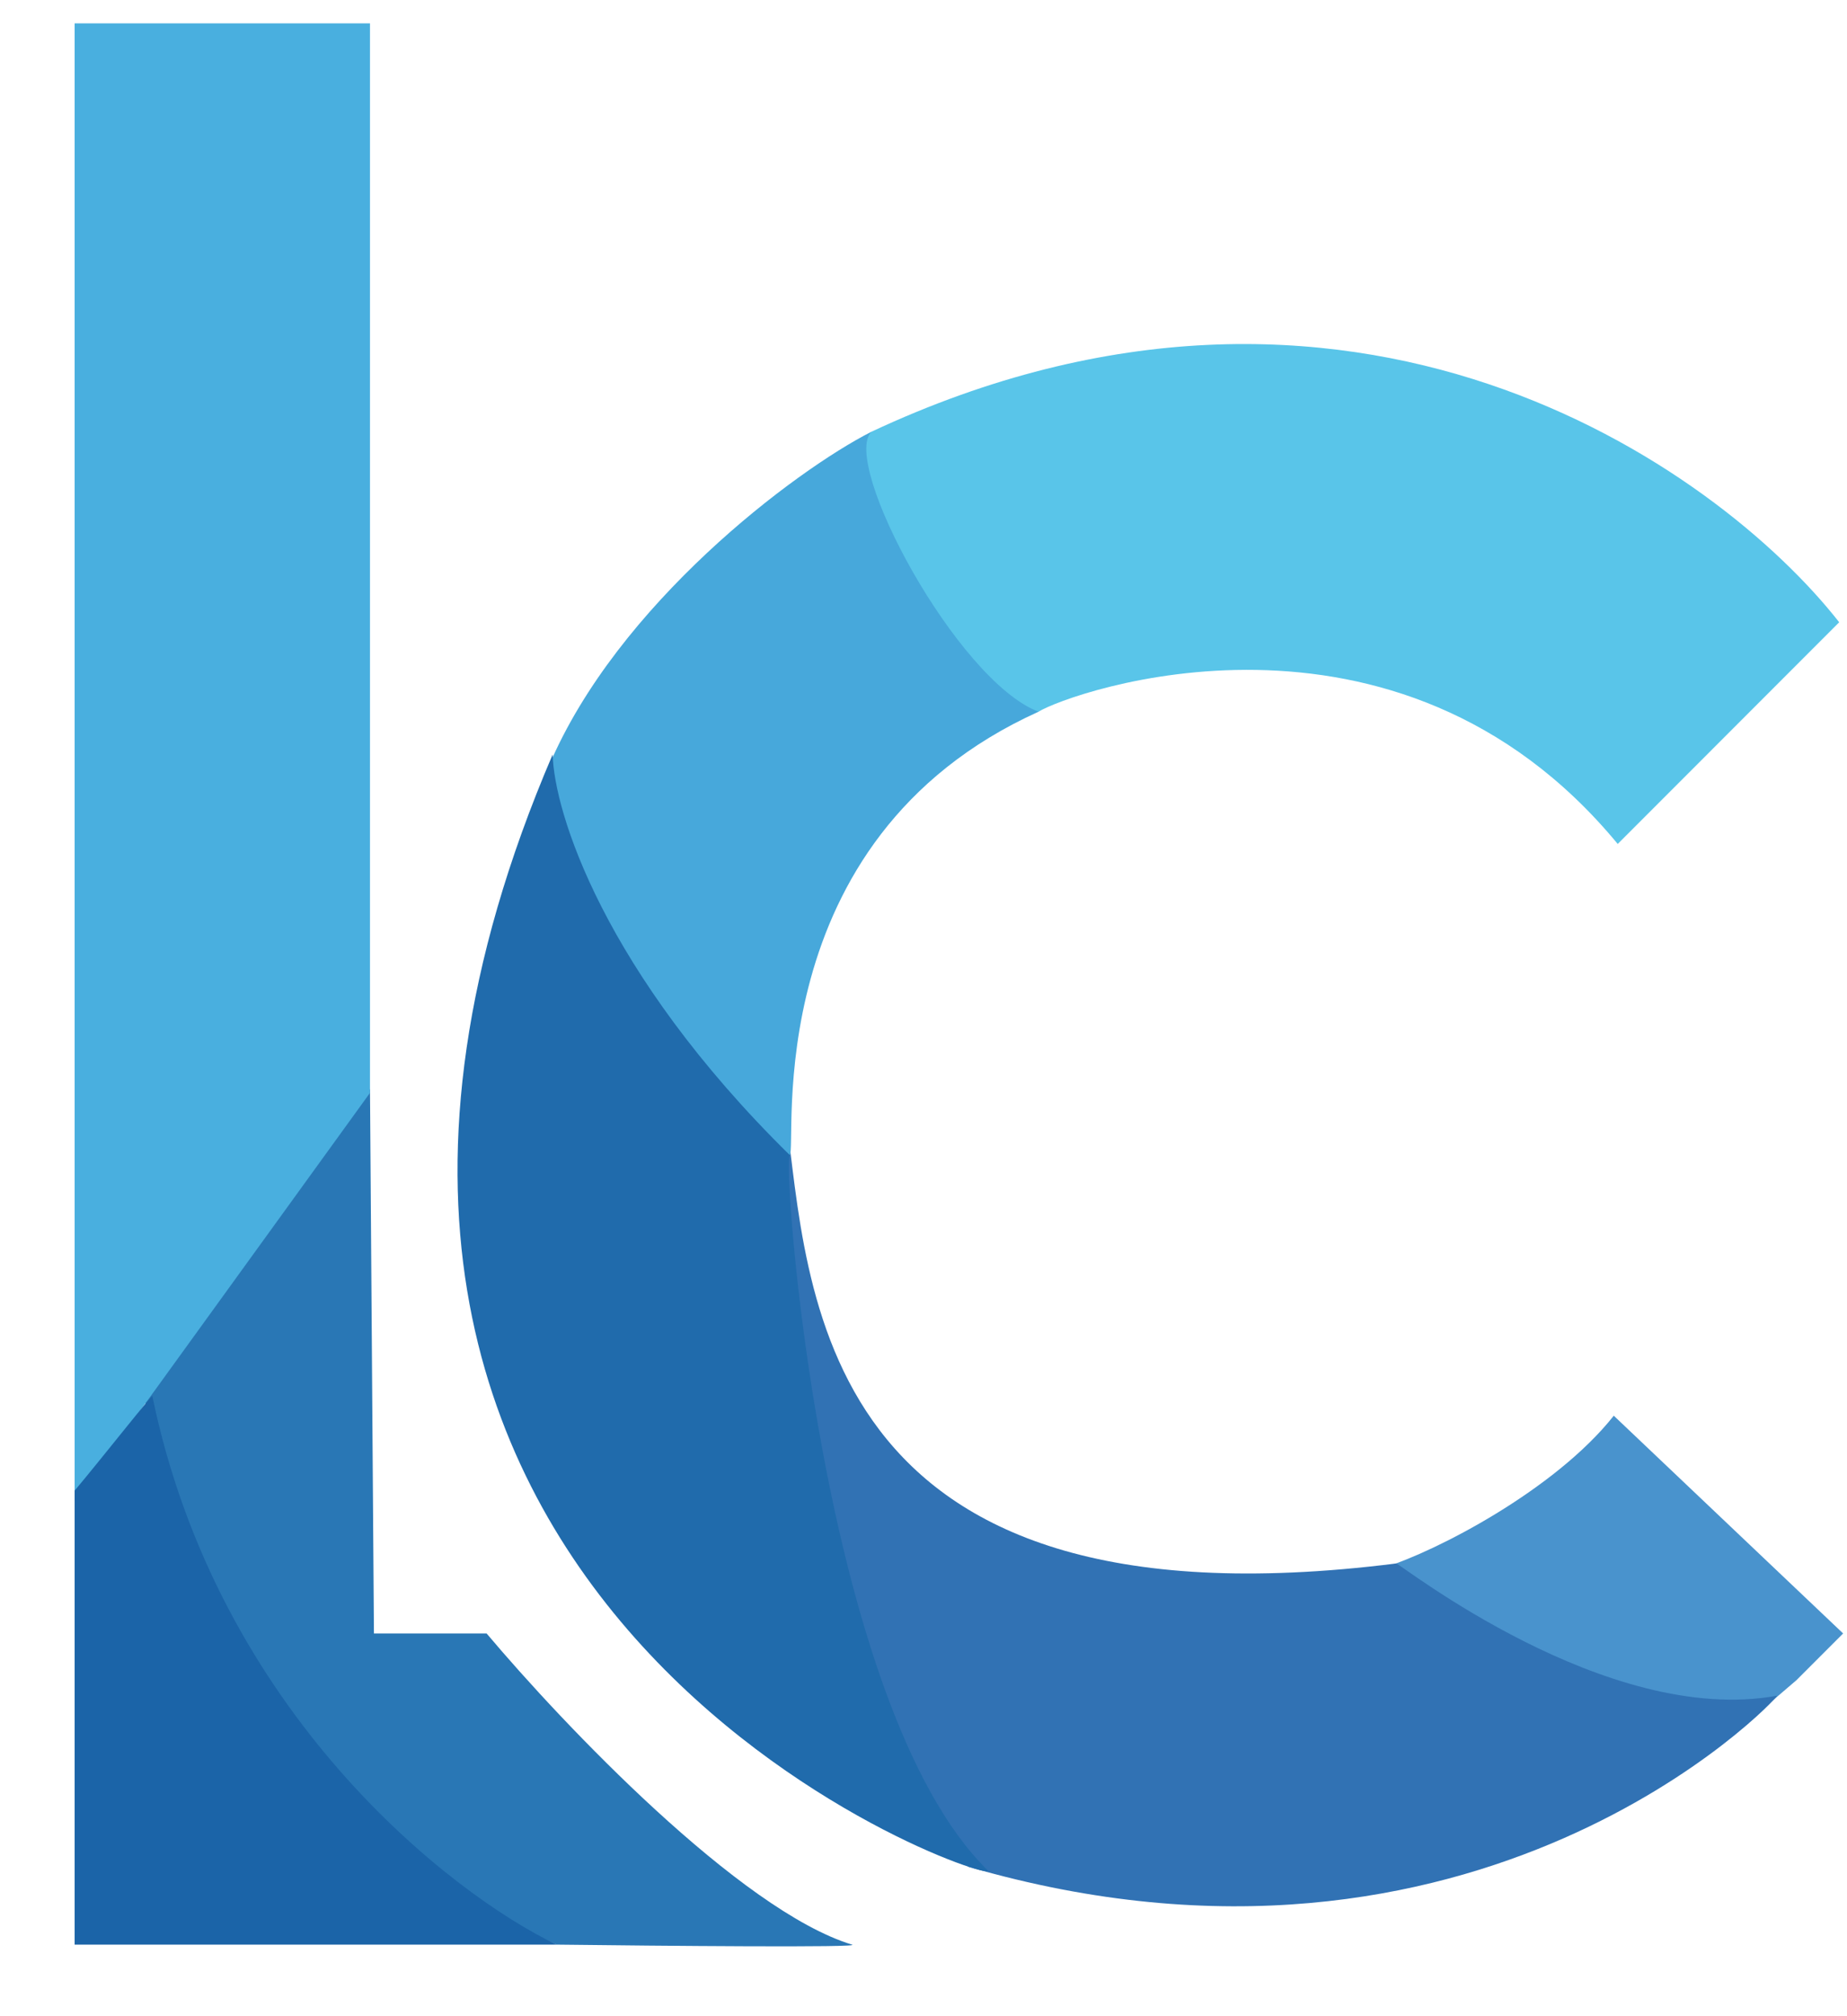
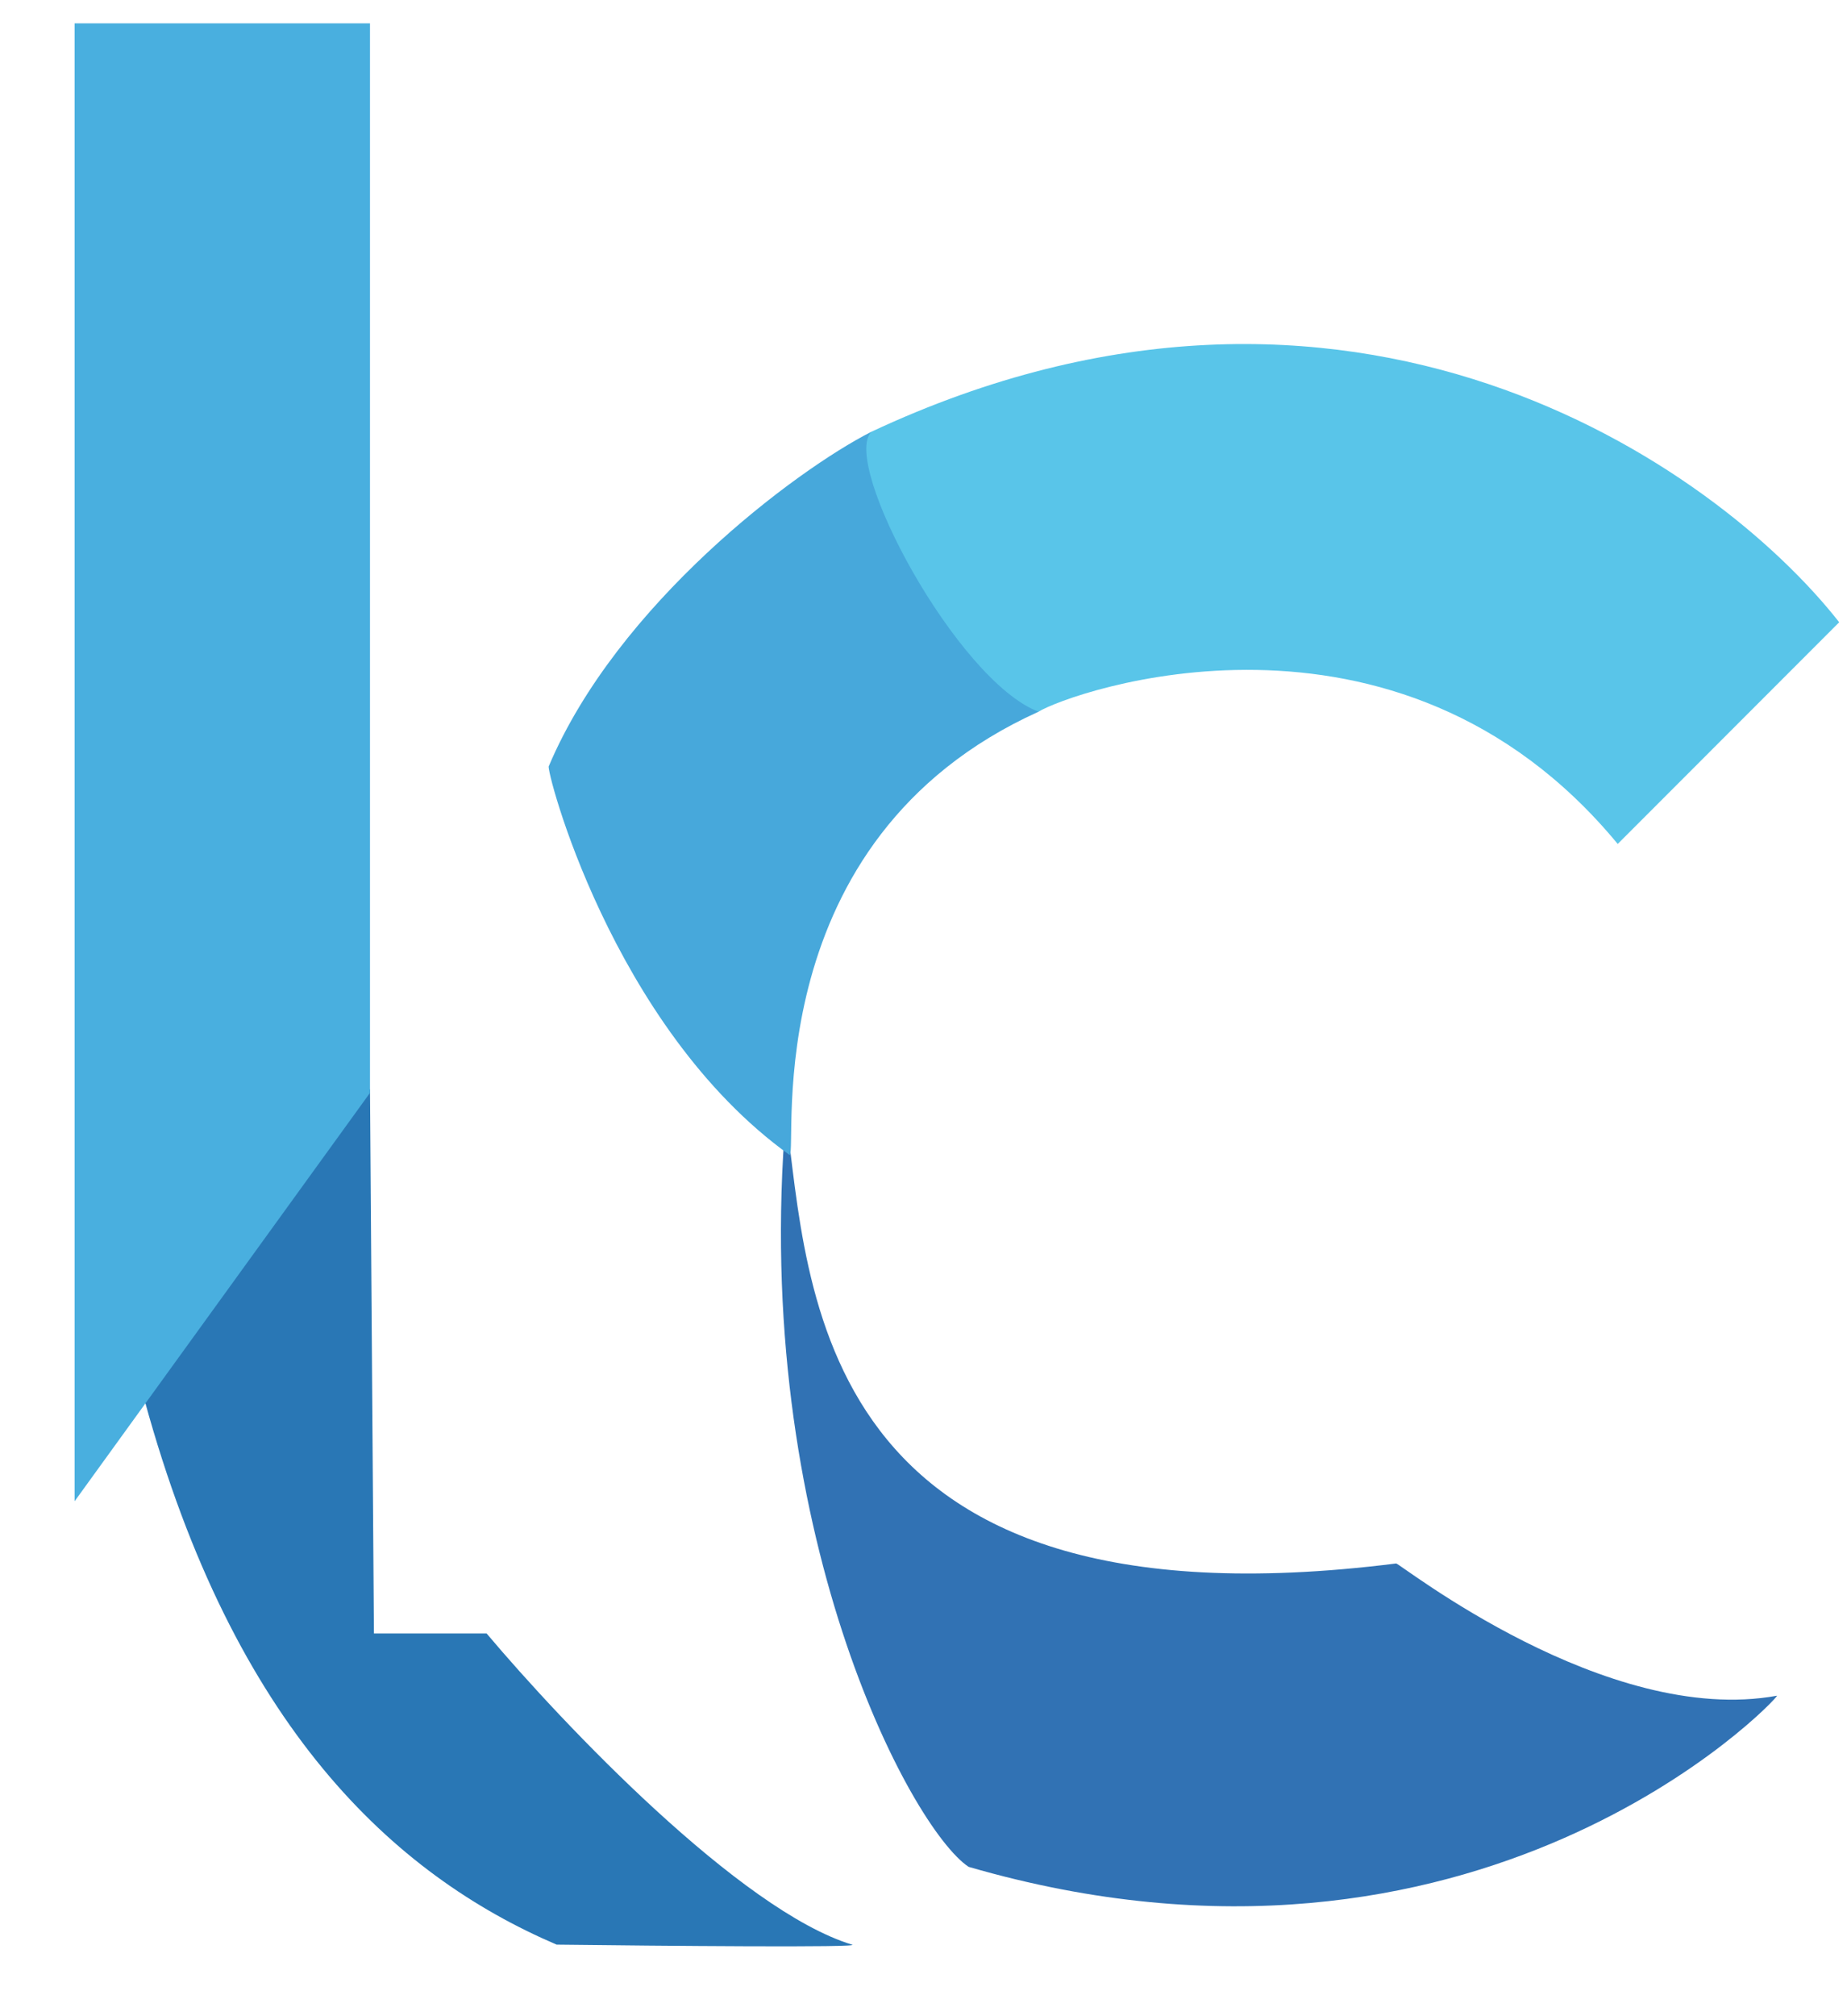
<svg xmlns="http://www.w3.org/2000/svg" width="22" height="24" viewBox="0 0 22 24" fill="none">
-   <path d="M19.222 16.852C18.518 17.741 17.093 18.472 16.491 18.657C17.824 19.657 19.778 20.509 20.75 20.555L21.398 20L21.954 19.444L19.222 16.852Z" fill="#4993CD" />
  <path d="M16.63 18.611C9.639 19.491 9.639 15.278 9.361 13.287C8.944 18.195 10.843 21.759 11.537 22.222C17.602 23.982 21.167 20.232 21.167 20.185C19.13 20.556 16.676 18.611 16.63 18.611Z" fill="#3172B4" />
  <path d="M6.537 9.12C7.352 7.194 9.469 5.602 10.38 5.139C10.982 7.824 12.417 8.333 12.37 8.472C8.991 10 9.5 13.657 9.407 13.75C7.278 12.222 6.491 9.12 6.537 9.12Z" fill="#47A8DB" />
  <path d="M4.407 12.963L1.722 16.667C2.787 20.555 4.685 22.315 6.63 23.148C7.864 23.163 10.296 23.185 10.148 23.148C8.815 22.741 6.707 20.525 5.796 19.444H4.454L4.407 12.963Z" fill="#2977B5" />
  <path d="M4.407 0.278H0.889V17.87L4.407 13.009V0.278Z" fill="#49AFDF" />
-   <path d="M0.889 23.148V17.744C1.228 17.34 1.852 16.546 1.815 16.62C2.593 20.385 5.364 22.543 6.63 23.148H0.889Z" fill="#1B64A8" />
  <path d="M21.907 7.407L19.269 10.046C16.63 6.852 12.741 8.241 12.37 8.472C11.398 8.102 10.009 5.509 10.38 5.139C16.083 2.472 20.441 5.54 21.907 7.407Z" fill="#59C5E9" />
-   <path d="M9.407 13.75C7.185 11.565 6.599 9.66 6.583 8.981C2.232 19.12 11.815 22.454 11.769 22.268C9.778 20.324 9.315 13.843 9.407 13.75Z" fill="#206BAC" />
</svg>